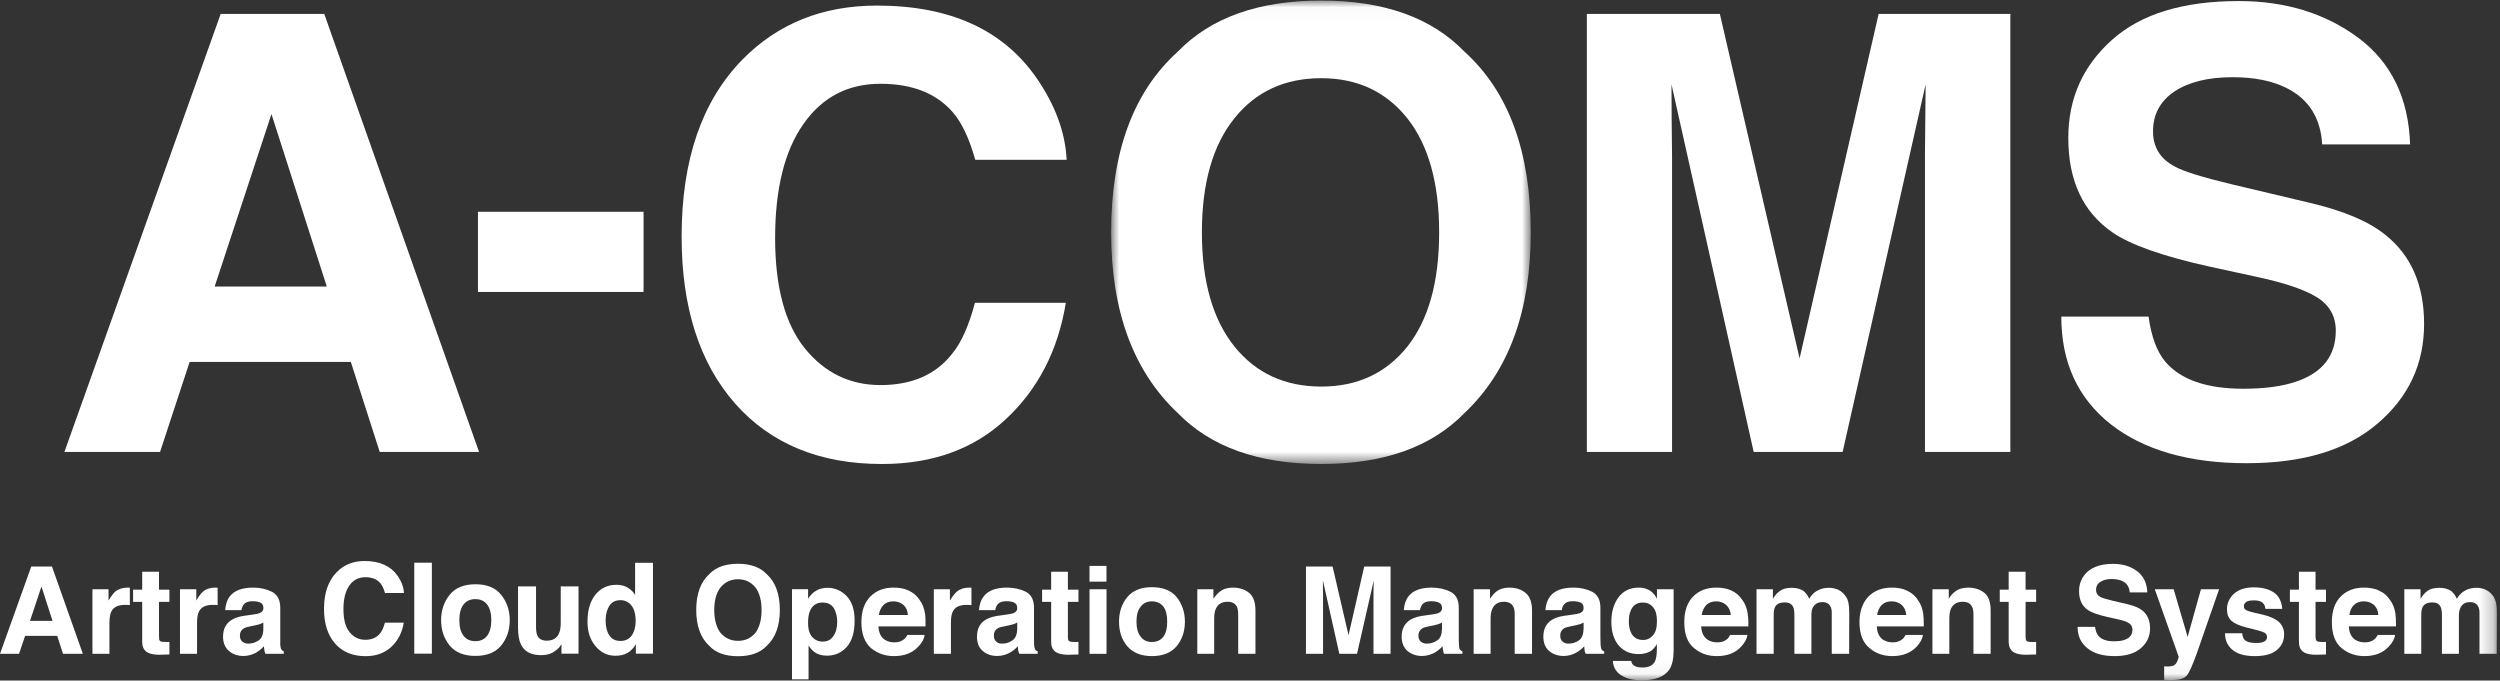
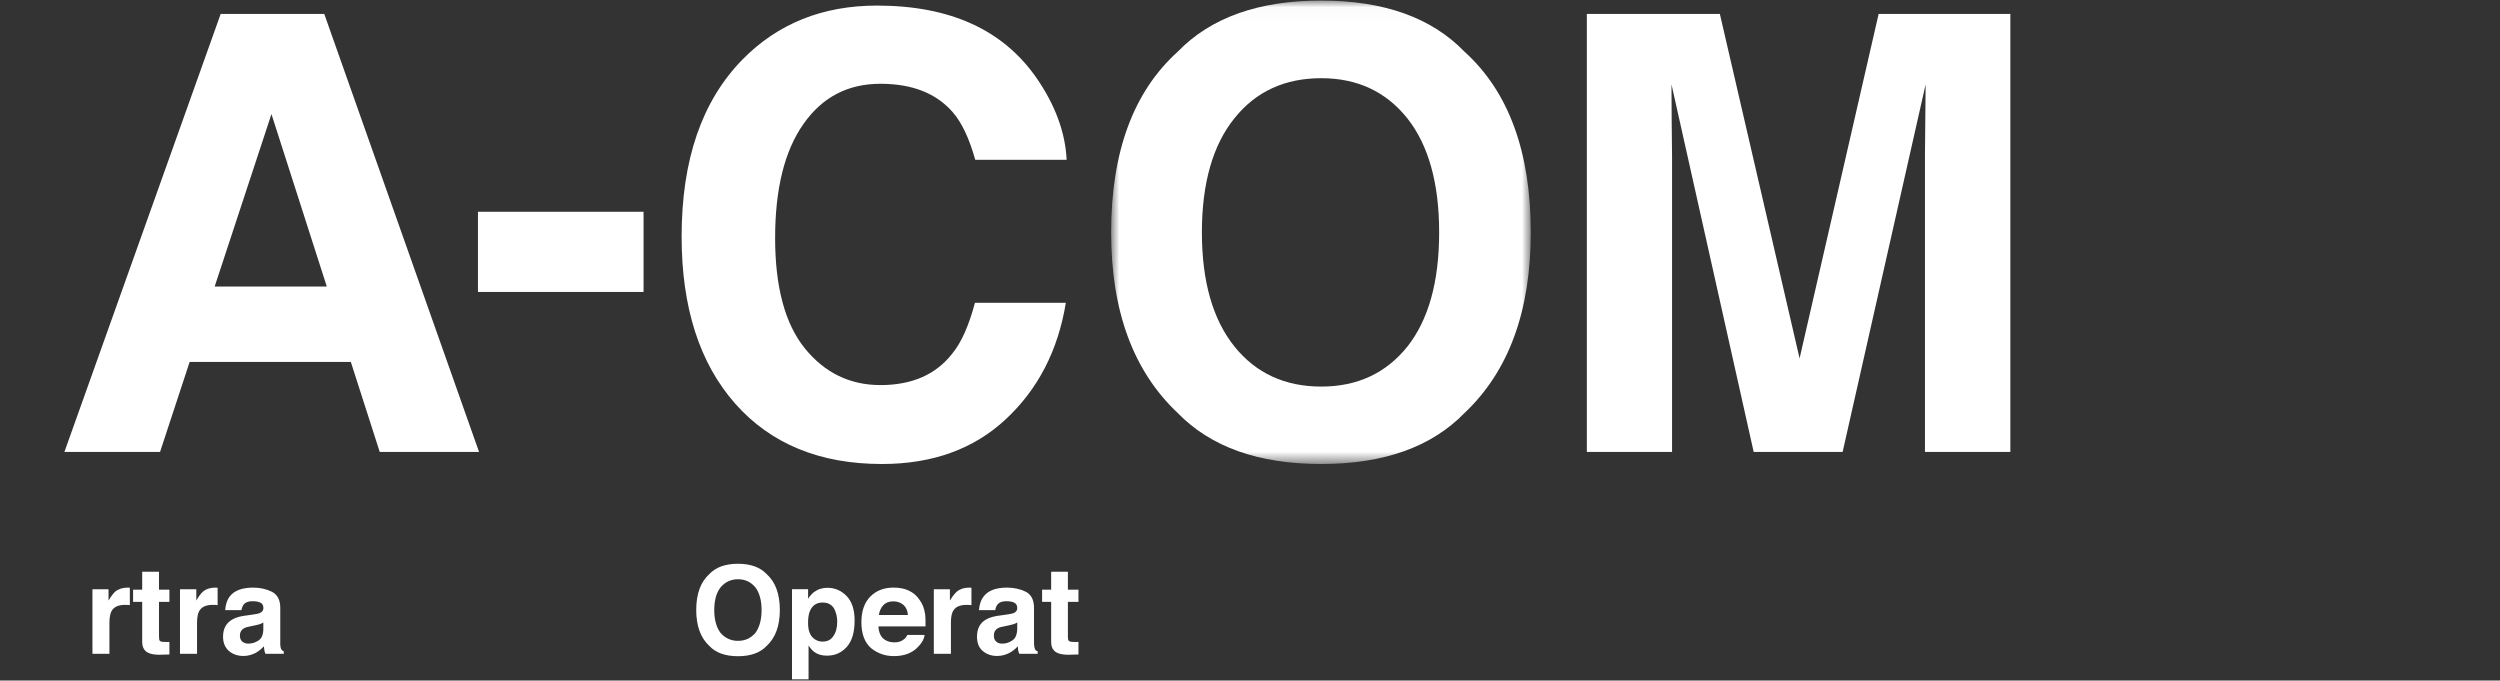
<svg xmlns="http://www.w3.org/2000/svg" xmlns:xlink="http://www.w3.org/1999/xlink" width="180px" height="49px" viewBox="0 0 180 49" version="1.1">
  <rect x="0" y="0" width="180" height="49" fill="#333333" stroke="none" />
  <title>foot-logo-w</title>
  <desc>Created with Sketch.</desc>
  <defs>
    <polygon id="path-1" points="0.927 0.021 31.14 0.021 31.14 33.387 0.927 33.387" />
-     <polygon id="path-3" points="0 48.958 179.774 48.958 179.774 0.021 0 0.021" />
  </defs>
  <g id="Page-1" stroke="none" stroke-width="1" fill="none" fill-rule="evenodd">
    <g id="pc" transform="translate(-400, -13716)">
      <g id="foot-logo-w" transform="translate(400, 13716)">
        <path d="M15.888,1.005 L4.637,32.54 L11.523,32.54 L13.655,26.057 L25.259,26.057 L27.341,32.54 L34.492,32.54 L23.347,1.005 L15.888,1.005 Z M19.545,8.213 L23.529,20.629 L15.456,20.629 L19.545,8.213 Z" id="Fill-1" fill="#FFFFFF" />
        <polygon id="Fill-2" fill="#FFFFFF" points="34.413 21.021 46.336 21.021 46.336 15.247 34.413 15.247" />
        <g id="Group-59" transform="translate(0, 0.021)">
          <path d="M53.455,4.268 C55.994,1.681 59.227,0.381 63.136,0.381 C68.396,0.381 72.224,2.119 74.641,5.609 C75.98,7.552 76.703,9.519 76.798,11.484 L70.218,11.484 C69.796,9.979 69.264,8.826 68.605,8.066 C67.423,6.702 65.694,6.011 63.39,6.011 C61.05,6.011 59.2,6.973 57.847,8.909 C56.487,10.84 55.809,13.579 55.809,17.119 C55.809,20.654 56.528,23.305 57.949,25.061 C59.378,26.828 61.206,27.705 63.39,27.705 C65.663,27.705 67.383,26.953 68.566,25.435 C69.224,24.634 69.761,23.41 70.197,21.781 L76.741,21.781 C76.178,25.217 74.734,28.009 72.403,30.176 C70.101,32.319 67.124,33.387 63.502,33.387 C59.018,33.387 55.491,31.936 52.923,29.03 C50.358,26.111 49.077,22.106 49.077,17.008 C49.077,11.499 50.526,7.264 53.455,4.268 Z" id="Fill-3" fill="#FFFFFF" />
          <g id="Group-7" transform="translate(79.075, 0)">
            <mask id="mask-2" fill="white">
              <use xlink:href="#path-1" />
            </mask>
            <g id="Clip-6" />
            <path d="M22.258,24.932 C23.779,23.001 24.544,20.264 24.544,16.706 C24.544,13.177 23.779,10.434 22.258,8.504 C20.718,6.577 18.657,5.609 16.052,5.609 C13.439,5.609 11.352,6.561 9.809,8.489 C8.257,10.409 7.461,13.153 7.461,16.706 C7.461,20.264 8.257,23.001 9.809,24.932 C11.352,26.849 13.439,27.812 16.052,27.812 C18.657,27.812 20.718,26.849 22.258,24.932 M26.369,29.716 C23.988,32.165 20.55,33.387 16.052,33.387 C11.544,33.387 8.104,32.165 5.722,29.716 C2.524,26.707 0.927,22.374 0.927,16.706 C0.927,10.935 2.524,6.584 5.722,3.701 C8.104,1.239 11.544,0.02 16.052,0.02 C20.55,0.02 23.988,1.239 26.369,3.701 C29.558,6.584 31.14,10.935 31.14,16.706 C31.14,22.374 29.558,26.707 26.369,29.716" id="Fill-5" fill="#FFFFFF" mask="url(#mask-2)" />
          </g>
          <path d="M135.262,0.983 L144.745,0.983 L144.745,32.518 L138.597,32.518 L138.597,11.186 C138.597,10.571 138.612,9.709 138.621,8.601 C138.627,7.506 138.646,6.646 138.646,6.051 L132.669,32.518 L126.265,32.518 L120.347,6.051 C120.347,6.646 120.36,7.506 120.36,8.601 C120.378,9.709 120.388,10.571 120.388,11.186 L120.388,32.518 L114.253,32.518 L114.253,0.983 L123.83,0.983 L129.57,25.784 L135.262,0.983 Z" id="Fill-8" fill="#FFFFFF" />
-           <path d="M154.696,22.776 C154.899,24.222 155.296,25.295 155.899,26.018 C156.997,27.31 158.862,27.968 161.509,27.968 C163.096,27.968 164.378,27.788 165.36,27.441 C167.242,26.792 168.177,25.576 168.177,23.792 C168.177,22.746 167.723,21.944 166.809,21.375 C165.881,20.81 164.423,20.325 162.43,19.901 L159.008,19.157 C155.654,18.41 153.367,17.588 152.115,16.723 C149.985,15.267 148.918,13 148.918,9.908 C148.918,7.068 149.965,4.734 152.048,2.865 C154.123,0.995 157.169,0.055 161.193,0.055 C164.553,0.055 167.415,0.936 169.799,2.701 C172.161,4.468 173.416,7.027 173.528,10.374 L167.196,10.374 C167.087,8.474 166.236,7.125 164.655,6.329 C163.605,5.793 162.305,5.538 160.732,5.538 C159.002,5.538 157.601,5.879 156.567,6.56 C155.54,7.251 155.017,8.206 155.017,9.432 C155.017,10.561 155.526,11.401 156.546,11.948 C157.217,12.331 158.612,12.752 160.732,13.26 L166.259,14.571 C168.684,15.137 170.511,15.9 171.711,16.861 C173.587,18.334 174.535,20.486 174.535,23.305 C174.535,26.186 173.416,28.573 171.191,30.469 C168.97,32.377 165.833,33.329 161.766,33.329 C157.626,33.329 154.36,32.392 151.975,30.526 C149.599,28.648 148.414,26.068 148.414,22.776 L154.696,22.776 Z" id="Fill-10" fill="#FFFFFF" />
-           <path d="M2.161,44.682 L3.782,44.682 L2.985,42.209 L2.161,44.682 Z M2.25,40.771 L3.742,40.771 L5.966,47.054 L4.538,47.054 L4.119,45.761 L1.809,45.761 L1.37,47.054 L0,47.054 L2.25,40.771 Z" id="Fill-12" fill="#FFFFFF" />
          <path d="M9.254,42.287 C9.272,42.287 9.303,42.3 9.348,42.3 L9.348,43.551 C9.278,43.534 9.217,43.534 9.152,43.534 C9.092,43.53 9.045,43.53 9.002,43.53 C8.512,43.53 8.183,43.679 8.019,44.001 C7.932,44.177 7.879,44.46 7.879,44.829 L7.879,47.054 L6.656,47.054 L6.656,42.405 L7.814,42.405 L7.814,43.217 C8.001,42.908 8.168,42.688 8.292,42.577 C8.532,42.383 8.833,42.287 9.19,42.287 L9.254,42.287 Z" id="Fill-14" fill="#FFFFFF" />
          <path d="M9.582,43.312 L9.582,42.437 L10.238,42.437 L10.238,41.143 L11.448,41.143 L11.448,42.437 L12.197,42.437 L12.197,43.312 L11.448,43.312 L11.448,45.776 C11.448,45.976 11.465,46.082 11.511,46.121 C11.557,46.184 11.716,46.201 11.955,46.201 L12.067,46.201 C12.12,46.201 12.155,46.196 12.197,46.196 L12.197,47.101 L11.614,47.117 C11.047,47.139 10.656,47.043 10.444,46.818 C10.312,46.679 10.238,46.466 10.238,46.184 L10.238,43.312 L9.582,43.312 Z" id="Fill-16" fill="#FFFFFF" />
          <path d="M15.551,42.287 C15.582,42.287 15.609,42.3 15.668,42.3 L15.668,43.551 C15.589,43.534 15.521,43.534 15.465,43.534 C15.4,43.53 15.356,43.53 15.315,43.53 C14.831,43.53 14.496,43.679 14.329,44.001 C14.235,44.177 14.187,44.46 14.187,44.829 L14.187,47.054 L12.959,47.054 L12.959,42.405 L14.134,42.405 L14.134,43.217 C14.31,42.908 14.483,42.688 14.613,42.577 C14.846,42.383 15.138,42.287 15.513,42.287 L15.551,42.287 Z" id="Fill-18" fill="#FFFFFF" />
          <path d="M18.96,44.8 C18.888,44.84 18.808,44.883 18.729,44.911 C18.643,44.938 18.538,44.969 18.396,44.999 L18.126,45.054 C17.868,45.101 17.681,45.15 17.567,45.214 C17.377,45.327 17.273,45.498 17.273,45.731 C17.273,45.947 17.336,46.081 17.453,46.185 C17.579,46.275 17.721,46.32 17.876,46.32 C18.142,46.32 18.387,46.247 18.621,46.089 C18.84,45.947 18.96,45.662 18.96,45.252 L18.96,44.8 Z M18.224,44.224 C18.448,44.194 18.615,44.16 18.697,44.123 C18.871,44.048 18.965,43.931 18.965,43.769 C18.965,43.573 18.908,43.451 18.767,43.378 C18.629,43.306 18.431,43.266 18.164,43.266 C17.885,43.266 17.681,43.346 17.563,43.482 C17.472,43.589 17.422,43.727 17.379,43.91 L16.215,43.91 C16.241,43.5 16.348,43.17 16.553,42.908 C16.874,42.499 17.439,42.287 18.22,42.287 C18.729,42.287 19.175,42.389 19.577,42.586 C19.979,42.792 20.179,43.176 20.179,43.741 L20.179,45.874 L20.179,46.419 C20.195,46.563 20.217,46.681 20.261,46.744 C20.303,46.804 20.36,46.843 20.433,46.881 L20.433,47.054 L19.112,47.054 C19.073,46.964 19.051,46.881 19.034,46.804 C19.025,46.712 19.02,46.623 19.003,46.512 C18.832,46.702 18.635,46.851 18.423,46.979 C18.159,47.117 17.855,47.209 17.531,47.209 C17.1,47.209 16.758,47.081 16.474,46.843 C16.206,46.599 16.059,46.261 16.059,45.82 C16.059,45.252 16.284,44.829 16.732,44.58 C16.977,44.435 17.334,44.334 17.812,44.283 L18.224,44.224 Z" id="Fill-20" fill="#FFFFFF" />
          <path d="M54.387,45.551 C54.675,45.158 54.834,44.612 54.834,43.903 C54.834,43.192 54.675,42.647 54.387,42.268 C54.063,41.884 53.659,41.685 53.135,41.685 C52.622,41.685 52.209,41.884 51.881,42.268 C51.584,42.647 51.426,43.192 51.426,43.903 C51.426,44.612 51.584,45.158 51.881,45.551 C52.209,45.92 52.622,46.12 53.135,46.12 C53.659,46.12 54.063,45.92 54.387,45.551 M55.191,46.493 C54.723,46.987 54.033,47.226 53.135,47.226 C52.233,47.226 51.551,46.987 51.076,46.493 C50.44,45.903 50.128,45.032 50.128,43.903 C50.128,42.751 50.44,41.884 51.076,41.307 C51.551,40.814 52.233,40.57 53.135,40.57 C54.033,40.57 54.723,40.814 55.191,41.307 C55.836,41.884 56.148,42.751 56.148,43.903 C56.148,45.032 55.836,45.903 55.191,46.493" id="Fill-22" fill="#FFFFFF" />
          <path d="M60.04,43.768 C59.86,43.5 59.6,43.361 59.225,43.361 C58.788,43.361 58.477,43.567 58.301,44.003 C58.216,44.22 58.181,44.506 58.181,44.84 C58.181,45.381 58.325,45.757 58.623,45.977 C58.795,46.105 58.989,46.174 59.225,46.174 C59.571,46.174 59.83,46.045 60.001,45.777 C60.19,45.514 60.281,45.168 60.281,44.726 C60.281,44.378 60.196,44.059 60.04,43.768 M60.969,42.907 C61.348,43.307 61.532,43.895 61.532,44.661 C61.532,45.499 61.348,46.12 60.978,46.544 C60.605,46.966 60.133,47.186 59.546,47.186 C59.169,47.186 58.866,47.1 58.623,46.915 C58.48,46.81 58.352,46.657 58.216,46.462 L58.216,48.891 L57.024,48.891 L57.024,42.403 L58.184,42.403 L58.184,43.091 C58.319,42.876 58.458,42.731 58.603,42.613 C58.882,42.403 59.201,42.3 59.575,42.3 C60.125,42.3 60.586,42.507 60.969,42.907" id="Fill-24" fill="#FFFFFF" />
          <path d="M63.602,43.551 C63.429,43.726 63.329,43.964 63.276,44.26 L65.371,44.26 C65.352,43.958 65.243,43.71 65.052,43.534 C64.855,43.369 64.613,43.276 64.321,43.276 C64.017,43.276 63.769,43.369 63.602,43.551 M65.426,42.501 C65.747,42.648 66.014,42.865 66.224,43.192 C66.421,43.459 66.543,43.782 66.601,44.157 C66.637,44.366 66.637,44.662 66.637,45.08 L63.25,45.08 C63.266,45.54 63.429,45.871 63.737,46.059 C63.917,46.17 64.15,46.23 64.409,46.23 C64.683,46.23 64.902,46.157 65.076,46.014 C65.184,45.946 65.255,45.834 65.333,45.693 L66.57,45.693 C66.543,45.976 66.391,46.246 66.119,46.535 C65.701,46.988 65.129,47.218 64.361,47.218 C63.753,47.218 63.211,47.038 62.724,46.651 C62.268,46.263 62.021,45.634 62.021,44.777 C62.021,43.971 62.24,43.361 62.671,42.921 C63.095,42.501 63.649,42.287 64.321,42.287 C64.729,42.287 65.1,42.342 65.426,42.501" id="Fill-26" fill="#FFFFFF" />
          <path d="M69.836,42.287 C69.851,42.287 69.89,42.3 69.944,42.3 L69.944,43.551 C69.858,43.534 69.787,43.534 69.733,43.534 C69.678,43.53 69.631,43.53 69.591,43.53 C69.099,43.53 68.772,43.679 68.605,44.001 C68.512,44.177 68.466,44.46 68.466,44.829 L68.466,47.054 L67.235,47.054 L67.235,42.405 L68.394,42.405 L68.394,43.217 C68.581,42.908 68.764,42.688 68.89,42.577 C69.126,42.383 69.42,42.287 69.779,42.287 L69.836,42.287 Z" id="Fill-28" fill="#FFFFFF" />
          <path d="M73.242,44.8 C73.154,44.84 73.085,44.883 73.009,44.911 C72.929,44.938 72.811,44.969 72.67,44.999 L72.411,45.054 C72.136,45.101 71.949,45.15 71.839,45.214 C71.649,45.327 71.558,45.498 71.558,45.731 C71.558,45.947 71.617,46.081 71.738,46.185 C71.849,46.275 71.98,46.32 72.16,46.32 C72.417,46.32 72.67,46.247 72.888,46.089 C73.116,45.947 73.231,45.662 73.242,45.252 L73.242,44.8 Z M72.498,44.224 C72.714,44.194 72.884,44.16 72.984,44.123 C73.154,44.048 73.242,43.931 73.242,43.769 C73.242,43.573 73.177,43.451 73.041,43.378 C72.919,43.306 72.714,43.266 72.446,43.266 C72.16,43.266 71.949,43.346 71.839,43.482 C71.747,43.589 71.679,43.727 71.661,43.91 L70.485,43.91 C70.517,43.5 70.625,43.17 70.838,42.908 C71.15,42.499 71.708,42.287 72.498,42.287 C73.009,42.287 73.46,42.389 73.861,42.586 C74.252,42.792 74.448,43.176 74.448,43.741 L74.448,45.874 C74.448,46.019 74.448,46.208 74.453,46.419 C74.471,46.563 74.499,46.681 74.529,46.744 C74.571,46.804 74.622,46.843 74.712,46.881 L74.712,47.054 L73.389,47.054 C73.35,46.964 73.323,46.881 73.311,46.804 C73.304,46.712 73.289,46.623 73.279,46.512 C73.116,46.702 72.919,46.851 72.7,46.979 C72.426,47.117 72.136,47.209 71.798,47.209 C71.369,47.209 71.025,47.081 70.752,46.843 C70.468,46.599 70.344,46.261 70.344,45.82 C70.344,45.252 70.554,44.829 71.001,44.58 C71.244,44.435 71.617,44.334 72.083,44.283 L72.498,44.224 Z" id="Fill-30" fill="#FFFFFF" />
          <path d="M75.031,43.312 L75.031,42.437 L75.683,42.437 L75.683,41.143 L76.888,41.143 L76.888,42.437 L77.649,42.437 L77.649,43.312 L76.888,43.312 L76.888,45.776 C76.888,45.976 76.908,46.082 76.96,46.121 C77.005,46.184 77.147,46.201 77.406,46.201 L77.518,46.201 C77.563,46.201 77.61,46.196 77.649,46.196 L77.649,47.101 L77.07,47.117 C76.497,47.139 76.093,47.043 75.891,46.818 C75.75,46.679 75.683,46.466 75.683,46.184 L75.683,43.312 L75.031,43.312 Z" id="Fill-32" fill="#FFFFFF" />
          <mask id="mask-4" fill="white">
            <use xlink:href="#path-3" />
          </mask>
          <g id="Clip-35" />
          <path d="M78.446,47.054 L79.67,47.054 L79.67,42.406 L78.446,42.406 L78.446,47.054 Z M78.444,41.857 L79.667,41.857 L79.667,40.724 L78.444,40.724 L78.444,41.857 Z" id="Fill-34" fill="#FFFFFF" mask="url(#mask-4)" />
          <path d="M83.765,45.82 C83.954,45.561 84.039,45.212 84.039,44.738 C84.039,44.26 83.954,43.915 83.765,43.66 C83.569,43.412 83.293,43.276 82.932,43.276 C82.59,43.276 82.309,43.412 82.129,43.66 C81.923,43.915 81.827,44.26 81.827,44.738 C81.827,45.212 81.923,45.561 82.129,45.82 C82.309,46.074 82.59,46.202 82.932,46.202 C83.293,46.202 83.569,46.074 83.765,45.82 M84.728,46.494 C84.337,46.967 83.74,47.218 82.94,47.218 C82.14,47.218 81.554,46.967 81.152,46.494 C80.756,46.011 80.57,45.428 80.57,44.738 C80.57,44.063 80.756,43.483 81.152,42.981 C81.554,42.499 82.14,42.256 82.94,42.256 C83.74,42.256 84.337,42.499 84.728,42.981 C85.119,43.483 85.313,44.063 85.313,44.738 C85.313,45.428 85.119,46.011 84.728,46.494" id="Fill-36" fill="#FFFFFF" mask="url(#mask-4)" />
          <path d="M89.938,42.668 C90.241,42.922 90.393,43.346 90.393,43.925 L90.393,47.054 L89.15,47.054 L89.15,44.224 C89.15,43.986 89.111,43.788 89.061,43.667 C88.932,43.422 88.711,43.306 88.385,43.306 C87.968,43.306 87.683,43.482 87.537,43.824 C87.451,44.006 87.421,44.255 87.421,44.546 L87.421,47.054 L86.206,47.054 L86.206,42.405 L87.365,42.405 L87.365,43.091 C87.537,42.845 87.683,42.684 87.828,42.578 C88.07,42.383 88.389,42.288 88.759,42.288 C89.247,42.288 89.638,42.419 89.938,42.668" id="Fill-37" fill="#FFFFFF" mask="url(#mask-4)" />
          <path d="M98.224,40.771 L100.12,40.771 L100.12,47.054 L98.892,47.054 L98.892,42.806 C98.892,42.684 98.892,42.507 98.898,42.287 C98.909,42.063 98.909,41.887 98.909,41.779 L97.705,47.054 L96.432,47.054 L95.25,41.779 L95.25,42.287 C95.26,42.507 95.26,42.684 95.26,42.806 L95.26,47.054 L94.029,47.054 L94.029,40.771 L95.948,40.771 L97.094,45.717 L98.224,40.771 Z" id="Fill-38" fill="#FFFFFF" mask="url(#mask-4)" />
          <path d="M103.826,44.8 C103.746,44.84 103.67,44.883 103.589,44.911 C103.509,44.938 103.396,44.969 103.26,44.999 L102.98,45.054 C102.727,45.101 102.532,45.15 102.417,45.214 C102.233,45.327 102.125,45.498 102.125,45.731 C102.125,45.947 102.196,46.081 102.31,46.185 C102.417,46.275 102.576,46.32 102.735,46.32 C102.997,46.32 103.242,46.247 103.481,46.089 C103.704,45.947 103.815,45.662 103.826,45.252 L103.826,44.8 Z M103.079,44.224 C103.309,44.194 103.466,44.16 103.561,44.123 C103.729,44.048 103.829,43.931 103.829,43.769 C103.829,43.573 103.761,43.451 103.622,43.378 C103.489,43.306 103.292,43.266 103.039,43.266 C102.735,43.266 102.532,43.346 102.417,43.482 C102.336,43.589 102.273,43.727 102.235,43.91 L101.076,43.91 C101.101,43.5 101.209,43.17 101.417,42.908 C101.732,42.499 102.296,42.287 103.079,42.287 C103.589,42.287 104.034,42.389 104.434,42.586 C104.836,42.792 105.032,43.176 105.032,43.741 L105.032,45.874 C105.032,46.019 105.032,46.208 105.047,46.419 C105.051,46.563 105.067,46.681 105.11,46.744 C105.159,46.804 105.219,46.843 105.295,46.881 L105.295,47.054 L103.972,47.054 C103.933,46.964 103.912,46.881 103.901,46.804 C103.879,46.712 103.879,46.623 103.861,46.512 C103.687,46.702 103.502,46.851 103.281,46.979 C103.015,47.117 102.712,47.209 102.382,47.209 C101.965,47.209 101.617,47.081 101.327,46.843 C101.069,46.599 100.919,46.261 100.919,45.82 C100.919,45.252 101.147,44.829 101.585,44.58 C101.829,44.435 102.187,44.334 102.657,44.283 L103.079,44.224 Z" id="Fill-39" fill="#FFFFFF" mask="url(#mask-4)" />
          <path d="M109.839,42.668 C110.151,42.922 110.306,43.346 110.306,43.925 L110.306,47.054 L109.058,47.054 L109.058,44.224 C109.058,43.986 109.033,43.788 108.96,43.667 C108.842,43.422 108.607,43.306 108.288,43.306 C107.871,43.306 107.59,43.482 107.445,43.824 C107.354,44.006 107.323,44.255 107.323,44.546 L107.323,47.054 L106.103,47.054 L106.103,42.405 L107.282,42.405 L107.282,43.091 C107.445,42.845 107.59,42.684 107.729,42.578 C107.964,42.383 108.296,42.288 108.662,42.288 C109.156,42.288 109.541,42.419 109.839,42.668" id="Fill-40" fill="#FFFFFF" mask="url(#mask-4)" />
-           <path d="M114.019,44.8 C113.941,44.84 113.866,44.883 113.786,44.911 C113.704,44.938 113.587,44.969 113.455,44.999 L113.189,45.054 C112.914,45.101 112.735,45.15 112.624,45.214 C112.429,45.327 112.336,45.498 112.336,45.731 C112.336,45.947 112.394,46.081 112.517,46.185 C112.624,46.275 112.766,46.32 112.93,46.32 C113.209,46.32 113.445,46.247 113.678,46.089 C113.893,45.947 114.006,45.662 114.019,45.252 L114.019,44.8 Z M113.274,44.224 C113.506,44.194 113.659,44.16 113.759,44.123 C113.941,44.048 114.019,43.931 114.019,43.769 C114.019,43.573 113.962,43.451 113.831,43.378 C113.69,43.306 113.487,43.266 113.228,43.266 C112.942,43.266 112.735,43.346 112.624,43.482 C112.524,43.589 112.477,43.727 112.444,43.91 L111.27,43.91 C111.295,43.5 111.411,43.17 111.614,42.908 C111.934,42.499 112.483,42.287 113.274,42.287 C113.786,42.287 114.242,42.389 114.638,42.586 C115.029,42.792 115.229,43.176 115.229,43.741 L115.229,45.874 C115.229,46.019 115.233,46.208 115.245,46.419 C115.259,46.563 115.271,46.681 115.32,46.744 C115.349,46.804 115.417,46.843 115.5,46.881 L115.5,47.054 L114.175,47.054 C114.127,46.964 114.103,46.881 114.09,46.804 C114.083,46.712 114.069,46.623 114.065,46.512 C113.893,46.702 113.693,46.851 113.472,46.979 C113.209,47.117 112.914,47.209 112.586,47.209 C112.17,47.209 111.803,47.081 111.529,46.843 C111.256,46.599 111.122,46.261 111.122,45.82 C111.122,45.252 111.342,44.829 111.786,44.58 C112.021,44.435 112.392,44.334 112.865,44.283 L113.274,44.224 Z" id="Fill-41" fill="#FFFFFF" mask="url(#mask-4)" />
          <path d="M119.008,45.727 C119.203,45.518 119.301,45.176 119.301,44.707 C119.301,44.26 119.216,43.931 119.029,43.71 C118.847,43.475 118.592,43.362 118.284,43.362 C117.856,43.362 117.561,43.554 117.406,43.962 C117.306,44.173 117.277,44.436 117.277,44.749 C117.277,45.023 117.323,45.259 117.406,45.47 C117.572,45.858 117.861,46.057 118.3,46.057 C118.585,46.057 118.817,45.948 119.008,45.727 M118.597,42.401 C118.889,42.515 119.128,42.751 119.301,43.08 L119.301,42.406 L120.501,42.406 L120.501,46.818 C120.501,47.419 120.393,47.874 120.198,48.181 C119.851,48.701 119.18,48.959 118.205,48.959 C117.602,48.959 117.121,48.848 116.746,48.609 C116.368,48.383 116.153,48.033 116.126,47.567 L117.45,47.567 C117.469,47.705 117.534,47.81 117.612,47.874 C117.737,47.983 117.956,48.039 118.265,48.039 C118.709,48.039 119.002,47.896 119.156,47.601 C119.247,47.414 119.296,47.098 119.296,46.66 L119.296,46.358 C119.18,46.556 119.05,46.703 118.927,46.804 C118.68,46.987 118.364,47.073 117.985,47.073 C117.378,47.073 116.904,46.868 116.544,46.455 C116.196,46.028 116.017,45.455 116.017,44.749 C116.017,44.059 116.178,43.475 116.526,42.993 C116.868,42.532 117.355,42.288 117.989,42.288 C118.215,42.288 118.425,42.328 118.597,42.401" id="Fill-42" fill="#FFFFFF" mask="url(#mask-4)" />
          <path d="M122.844,43.551 C122.679,43.726 122.569,43.964 122.521,44.26 L124.62,44.26 C124.591,43.958 124.478,43.71 124.284,43.534 C124.093,43.369 123.856,43.276 123.578,43.276 C123.262,43.276 123.014,43.369 122.844,43.551 M124.672,42.501 C124.987,42.648 125.252,42.865 125.458,43.192 C125.662,43.459 125.778,43.782 125.835,44.157 C125.863,44.366 125.896,44.662 125.88,45.08 L122.482,45.08 C122.511,45.54 122.679,45.871 122.977,46.059 C123.165,46.17 123.384,46.23 123.649,46.23 C123.933,46.23 124.157,46.157 124.328,46.014 C124.421,45.946 124.501,45.834 124.572,45.693 L125.817,45.693 C125.778,45.976 125.632,46.246 125.364,46.535 C124.952,46.988 124.369,47.218 123.608,47.218 C122.991,47.218 122.442,47.038 121.983,46.651 C121.495,46.263 121.269,45.634 121.269,44.777 C121.269,43.971 121.48,43.361 121.911,42.921 C122.328,42.501 122.881,42.287 123.578,42.287 C123.969,42.287 124.333,42.342 124.672,42.501" id="Fill-43" fill="#FFFFFF" mask="url(#mask-4)" />
          <path d="M132.301,42.418 C132.497,42.5 132.672,42.633 132.834,42.838 C132.973,42.993 133.06,43.205 133.097,43.44 C133.126,43.59 133.146,43.816 133.146,44.123 L133.139,47.054 L131.886,47.054 L131.886,44.1 C131.886,43.915 131.862,43.768 131.8,43.66 C131.698,43.44 131.496,43.331 131.204,43.331 C130.878,43.331 130.641,43.476 130.507,43.759 C130.437,43.902 130.421,44.074 130.421,44.286 L130.421,47.054 L129.196,47.054 L129.196,44.286 C129.196,44.004 129.167,43.816 129.108,43.678 C128.997,43.459 128.811,43.353 128.506,43.353 C128.153,43.353 127.915,43.459 127.807,43.678 C127.735,43.816 127.706,44.001 127.706,44.256 L127.706,47.054 L126.47,47.054 L126.47,42.405 L127.648,42.405 L127.648,43.089 C127.807,42.844 127.948,42.683 128.087,42.578 C128.314,42.388 128.616,42.3 128.997,42.3 C129.347,42.3 129.639,42.382 129.856,42.529 C130.038,42.683 130.172,42.865 130.261,43.094 C130.421,42.821 130.619,42.621 130.858,42.5 C131.109,42.362 131.384,42.3 131.682,42.3 C131.886,42.3 132.094,42.338 132.301,42.418" id="Fill-44" fill="#FFFFFF" mask="url(#mask-4)" />
          <path d="M135.472,43.551 C135.308,43.726 135.199,43.964 135.15,44.26 L137.251,44.26 C137.226,43.958 137.117,43.71 136.922,43.534 C136.732,43.369 136.483,43.276 136.2,43.276 C135.886,43.276 135.649,43.369 135.472,43.551 M137.296,42.501 C137.618,42.648 137.892,42.865 138.095,43.192 C138.291,43.459 138.417,43.782 138.471,44.157 C138.497,44.366 138.517,44.662 138.513,45.08 L135.13,45.08 C135.15,45.54 135.308,45.871 135.614,46.059 C135.801,46.17 136.015,46.23 136.287,46.23 C136.551,46.23 136.78,46.157 136.948,46.014 C137.047,45.946 137.125,45.834 137.211,45.693 L138.447,45.693 C138.417,45.976 138.264,46.246 138.002,46.535 C137.573,46.988 136.996,47.218 136.248,47.218 C135.618,47.218 135.08,47.038 134.619,46.651 C134.129,46.263 133.883,45.634 133.883,44.777 C133.883,43.971 134.117,43.361 134.535,42.921 C134.962,42.501 135.519,42.287 136.2,42.287 C136.608,42.287 136.968,42.342 137.296,42.501" id="Fill-45" fill="#FFFFFF" mask="url(#mask-4)" />
          <path d="M142.878,42.668 C143.186,42.922 143.326,43.346 143.326,43.925 L143.326,47.054 L142.089,47.054 L142.089,44.224 C142.089,43.986 142.053,43.788 141.987,43.667 C141.869,43.422 141.646,43.306 141.313,43.306 C140.899,43.306 140.616,43.482 140.46,43.824 C140.384,44.006 140.351,44.255 140.351,44.546 L140.351,47.054 L139.134,47.054 L139.134,42.405 L140.312,42.405 L140.312,43.091 C140.46,42.845 140.616,42.684 140.757,42.578 C141.001,42.383 141.321,42.288 141.692,42.288 C142.178,42.288 142.566,42.419 142.878,42.668" id="Fill-46" fill="#FFFFFF" mask="url(#mask-4)" />
          <path d="M143.983,43.312 L143.983,42.437 L144.624,42.437 L144.624,41.143 L145.842,41.143 L145.842,42.437 L146.601,42.437 L146.601,43.312 L145.842,43.312 L145.842,45.776 C145.842,45.976 145.863,46.082 145.911,46.121 C145.956,46.184 146.106,46.201 146.347,46.201 L146.473,46.201 C146.513,46.201 146.552,46.196 146.601,46.196 L146.601,47.101 L146.019,47.117 C145.447,47.139 145.042,47.043 144.836,46.818 C144.703,46.679 144.624,46.466 144.624,46.184 L144.624,43.312 L143.983,43.312 Z" id="Fill-47" fill="#FFFFFF" mask="url(#mask-4)" />
          <path d="M150.844,45.113 C150.885,45.402 150.959,45.617 151.088,45.757 C151.297,46.018 151.681,46.152 152.196,46.152 C152.526,46.152 152.78,46.12 152.973,46.046 C153.356,45.913 153.536,45.668 153.536,45.316 C153.536,45.099 153.442,44.949 153.261,44.831 C153.073,44.719 152.783,44.625 152.382,44.545 L151.719,44.398 C151.044,44.243 150.576,44.074 150.334,43.902 C149.902,43.614 149.692,43.162 149.692,42.537 C149.692,41.971 149.9,41.511 150.306,41.135 C150.729,40.771 151.342,40.577 152.142,40.577 C152.814,40.577 153.387,40.743 153.863,41.097 C154.333,41.449 154.585,41.971 154.607,42.633 L153.34,42.633 C153.318,42.269 153.141,41.982 152.842,41.83 C152.629,41.728 152.362,41.668 152.048,41.668 C151.699,41.668 151.432,41.735 151.216,41.884 C151.01,42.012 150.915,42.209 150.915,42.452 C150.915,42.671 151.01,42.838 151.216,42.954 C151.351,43.032 151.625,43.111 152.048,43.216 L153.158,43.476 C153.646,43.59 154.007,43.742 154.247,43.931 C154.617,44.228 154.804,44.661 154.804,45.215 C154.804,45.79 154.585,46.266 154.139,46.652 C153.689,47.038 153.066,47.218 152.26,47.218 C151.432,47.218 150.773,47.042 150.302,46.657 C149.831,46.288 149.587,45.777 149.587,45.113 L150.844,45.113 Z" id="Fill-48" fill="#FFFFFF" mask="url(#mask-4)" />
          <path d="M155.819,47.951 L155.97,47.964 C156.08,47.964 156.197,47.964 156.307,47.951 C156.417,47.932 156.51,47.907 156.579,47.845 C156.652,47.8 156.723,47.697 156.778,47.551 C156.838,47.39 156.87,47.3 156.865,47.262 L155.145,42.405 L156.504,42.405 L157.51,45.835 L158.468,42.405 L159.776,42.405 L158.182,46.988 C157.868,47.862 157.623,48.411 157.451,48.617 C157.263,48.833 156.911,48.942 156.362,48.942 L156.113,48.942 C156.042,48.942 155.946,48.936 155.819,48.927 L155.819,47.951 Z" id="Fill-49" fill="#FFFFFF" mask="url(#mask-4)" />
          <path d="M161.436,45.573 C161.454,45.791 161.524,45.945 161.599,46.028 C161.749,46.202 162.038,46.275 162.439,46.275 C162.681,46.275 162.878,46.246 163.018,46.173 C163.158,46.1 163.227,45.992 163.227,45.843 C163.227,45.718 163.164,45.604 163.058,45.54 C162.943,45.468 162.515,45.341 161.784,45.168 C161.251,45.044 160.881,44.866 160.668,44.682 C160.45,44.48 160.342,44.207 160.342,43.84 C160.342,43.414 160.509,43.04 160.845,42.73 C161.187,42.422 161.664,42.269 162.269,42.269 C162.845,42.269 163.328,42.382 163.69,42.621 C164.055,42.845 164.272,43.251 164.324,43.816 L163.105,43.816 C163.097,43.667 163.051,43.542 162.976,43.451 C162.845,43.276 162.619,43.206 162.302,43.206 C162.03,43.206 161.843,43.235 161.724,43.321 C161.613,43.414 161.558,43.51 161.558,43.614 C161.558,43.759 161.617,43.856 161.737,43.915 C161.849,43.986 162.281,44.1 163.003,44.255 C163.489,44.378 163.853,44.546 164.099,44.775 C164.333,45.007 164.458,45.293 164.458,45.648 C164.458,46.12 164.278,46.495 163.932,46.779 C163.595,47.073 163.064,47.219 162.344,47.219 C161.617,47.219 161.075,47.062 160.723,46.757 C160.366,46.448 160.2,46.047 160.2,45.573 L161.436,45.573 Z" id="Fill-50" fill="#FFFFFF" mask="url(#mask-4)" />
          <path d="M164.873,43.312 L164.873,42.437 L165.523,42.437 L165.523,41.143 L166.719,41.143 L166.719,42.437 L167.471,42.437 L167.471,43.312 L166.719,43.312 L166.719,45.776 C166.719,45.976 166.75,46.082 166.797,46.121 C166.855,46.184 167.003,46.201 167.249,46.201 L167.363,46.201 C167.395,46.201 167.443,46.196 167.471,46.196 L167.471,47.101 L166.904,47.117 C166.325,47.139 165.937,47.043 165.726,46.818 C165.592,46.679 165.523,46.466 165.523,46.184 L165.523,43.312 L164.873,43.312 Z" id="Fill-51" fill="#FFFFFF" mask="url(#mask-4)" />
          <path d="M169.47,43.551 C169.299,43.726 169.191,43.964 169.156,44.26 L171.239,44.26 C171.226,43.958 171.117,43.71 170.926,43.534 C170.723,43.369 170.488,43.276 170.198,43.276 C169.883,43.276 169.65,43.369 169.47,43.551 M171.286,42.501 C171.623,42.648 171.881,42.865 172.092,43.192 C172.289,43.459 172.415,43.782 172.469,44.157 C172.501,44.366 172.516,44.662 172.512,45.08 L169.114,45.08 C169.142,45.54 169.299,45.871 169.602,46.059 C169.791,46.17 170.018,46.23 170.276,46.23 C170.541,46.23 170.778,46.157 170.95,46.014 C171.044,45.946 171.122,45.834 171.2,45.693 L172.444,45.693 C172.415,45.976 172.257,46.246 171.99,46.535 C171.569,46.988 170.989,47.218 170.245,47.218 C169.629,47.218 169.081,47.038 168.601,46.651 C168.131,46.263 167.894,45.634 167.894,44.777 C167.894,43.971 168.105,43.361 168.537,42.921 C168.962,42.501 169.508,42.287 170.198,42.287 C170.589,42.287 170.971,42.342 171.286,42.501" id="Fill-52" fill="#FFFFFF" mask="url(#mask-4)" />
          <path d="M178.92,42.418 C179.124,42.5 179.296,42.633 179.467,42.838 C179.592,42.993 179.683,43.205 179.729,43.44 C179.76,43.59 179.774,43.816 179.774,44.123 L179.765,47.054 L178.523,47.054 L178.523,44.1 C178.523,43.915 178.492,43.768 178.435,43.66 C178.335,43.44 178.121,43.331 177.835,43.331 C177.496,43.331 177.268,43.476 177.143,43.759 C177.08,43.902 177.04,44.074 177.04,44.286 L177.04,47.054 L175.819,47.054 L175.819,44.286 C175.819,44.004 175.788,43.816 175.726,43.678 C175.628,43.459 175.423,43.353 175.132,43.353 C174.783,43.353 174.552,43.459 174.433,43.678 C174.363,43.816 174.331,44.001 174.331,44.256 L174.331,47.054 L173.111,47.054 L173.111,42.405 L174.278,42.405 L174.278,43.089 C174.433,42.844 174.577,42.683 174.708,42.578 C174.939,42.388 175.242,42.3 175.628,42.3 C175.975,42.3 176.258,42.382 176.483,42.529 C176.665,42.683 176.797,42.865 176.892,43.094 C177.048,42.821 177.254,42.621 177.487,42.5 C177.726,42.362 178.007,42.3 178.323,42.3 C178.523,42.3 178.725,42.338 178.92,42.418" id="Fill-53" fill="#FFFFFF" mask="url(#mask-4)" />
          <path d="M24.24,41.178 C24.765,40.637 25.436,40.371 26.251,40.371 C27.338,40.371 28.133,40.731 28.639,41.453 C28.916,41.86 29.065,42.266 29.085,42.674 L27.719,42.674 C27.631,42.362 27.52,42.124 27.383,41.964 C27.139,41.678 26.779,41.538 26.301,41.538 C25.815,41.538 25.432,41.738 25.149,42.14 C24.868,42.542 24.728,43.11 24.728,43.844 C24.728,44.577 24.875,45.128 25.172,45.494 C25.47,45.86 25.847,46.044 26.302,46.044 C26.772,46.044 27.13,45.887 27.376,45.571 C27.512,45.404 27.623,45.15 27.714,44.812 L29.071,44.812 C28.954,45.523 28.655,46.106 28.175,46.553 C27.692,46.999 27.077,47.223 26.323,47.223 C25.392,47.223 24.661,46.921 24.129,46.318 C23.597,45.712 23.329,44.877 23.329,43.822 C23.329,42.677 23.634,41.796 24.24,41.178" id="Fill-54" fill="#FFFFFF" mask="url(#mask-4)" />
          <polygon id="Fill-55" fill="#FFFFFF" mask="url(#mask-4)" points="29.828 47.042 31.094 47.042 31.094 40.493 29.828 40.493" />
          <path d="M35.077,45.75 C35.274,45.486 35.375,45.113 35.375,44.627 C35.375,44.143 35.274,43.769 35.077,43.508 C34.88,43.246 34.596,43.116 34.227,43.116 C33.854,43.116 33.57,43.246 33.371,43.508 C33.172,43.769 33.072,44.143 33.072,44.627 C33.072,45.113 33.172,45.486 33.371,45.75 C33.57,46.011 33.854,46.143 34.227,46.143 C34.596,46.143 34.88,46.011 35.077,45.75 M36.088,46.449 C35.68,46.952 35.06,47.204 34.231,47.204 C33.399,47.204 32.779,46.952 32.371,46.449 C31.963,45.945 31.76,45.337 31.76,44.627 C31.76,43.928 31.963,43.324 32.371,42.812 C32.779,42.299 33.399,42.045 34.231,42.045 C35.06,42.045 35.68,42.299 36.088,42.812 C36.497,43.324 36.702,43.928 36.702,44.627 C36.702,45.337 36.497,45.945 36.088,46.449" id="Fill-56" fill="#FFFFFF" mask="url(#mask-4)" />
          <path d="M38.594,42.2 L38.594,45.118 C38.594,45.391 38.626,45.602 38.689,45.739 C38.806,45.987 39.03,46.108 39.367,46.108 C39.796,46.108 40.089,45.934 40.247,45.585 C40.332,45.396 40.373,45.146 40.373,44.834 L40.373,42.2 L41.653,42.2 L41.653,47.041 L40.425,47.041 L40.425,46.358 C40.416,46.374 40.383,46.415 40.337,46.491 C40.29,46.565 40.236,46.629 40.17,46.686 C39.972,46.863 39.781,46.985 39.597,47.051 C39.411,47.117 39.195,47.149 38.947,47.149 C38.234,47.149 37.754,46.89 37.505,46.376 C37.366,46.091 37.298,45.672 37.298,45.118 L37.298,42.2 L38.594,42.2 Z" id="Fill-57" fill="#FFFFFF" mask="url(#mask-4)" />
          <path d="M45.488,45.727 C45.673,45.46 45.767,45.116 45.767,44.692 C45.767,44.1 45.618,43.674 45.317,43.421 C45.134,43.267 44.923,43.19 44.678,43.19 C44.309,43.19 44.037,43.331 43.865,43.61 C43.692,43.89 43.605,44.238 43.605,44.651 C43.605,45.098 43.692,45.458 43.87,45.725 C44.045,45.992 44.311,46.127 44.67,46.127 C45.028,46.127 45.298,45.995 45.488,45.727 M45.175,42.276 C45.402,42.407 45.59,42.586 45.728,42.813 L45.728,40.502 L47.013,40.502 L47.013,47.043 L45.783,47.043 L45.783,46.371 C45.603,46.66 45.398,46.868 45.166,46.997 C44.936,47.127 44.648,47.193 44.306,47.193 C43.741,47.193 43.264,46.964 42.879,46.506 C42.493,46.049 42.3,45.463 42.3,44.747 C42.3,43.918 42.489,43.268 42.87,42.796 C43.252,42.321 43.76,42.084 44.393,42.084 C44.687,42.084 44.947,42.148 45.175,42.276" id="Fill-58" fill="#FFFFFF" mask="url(#mask-4)" />
        </g>
      </g>
    </g>
  </g>
</svg>